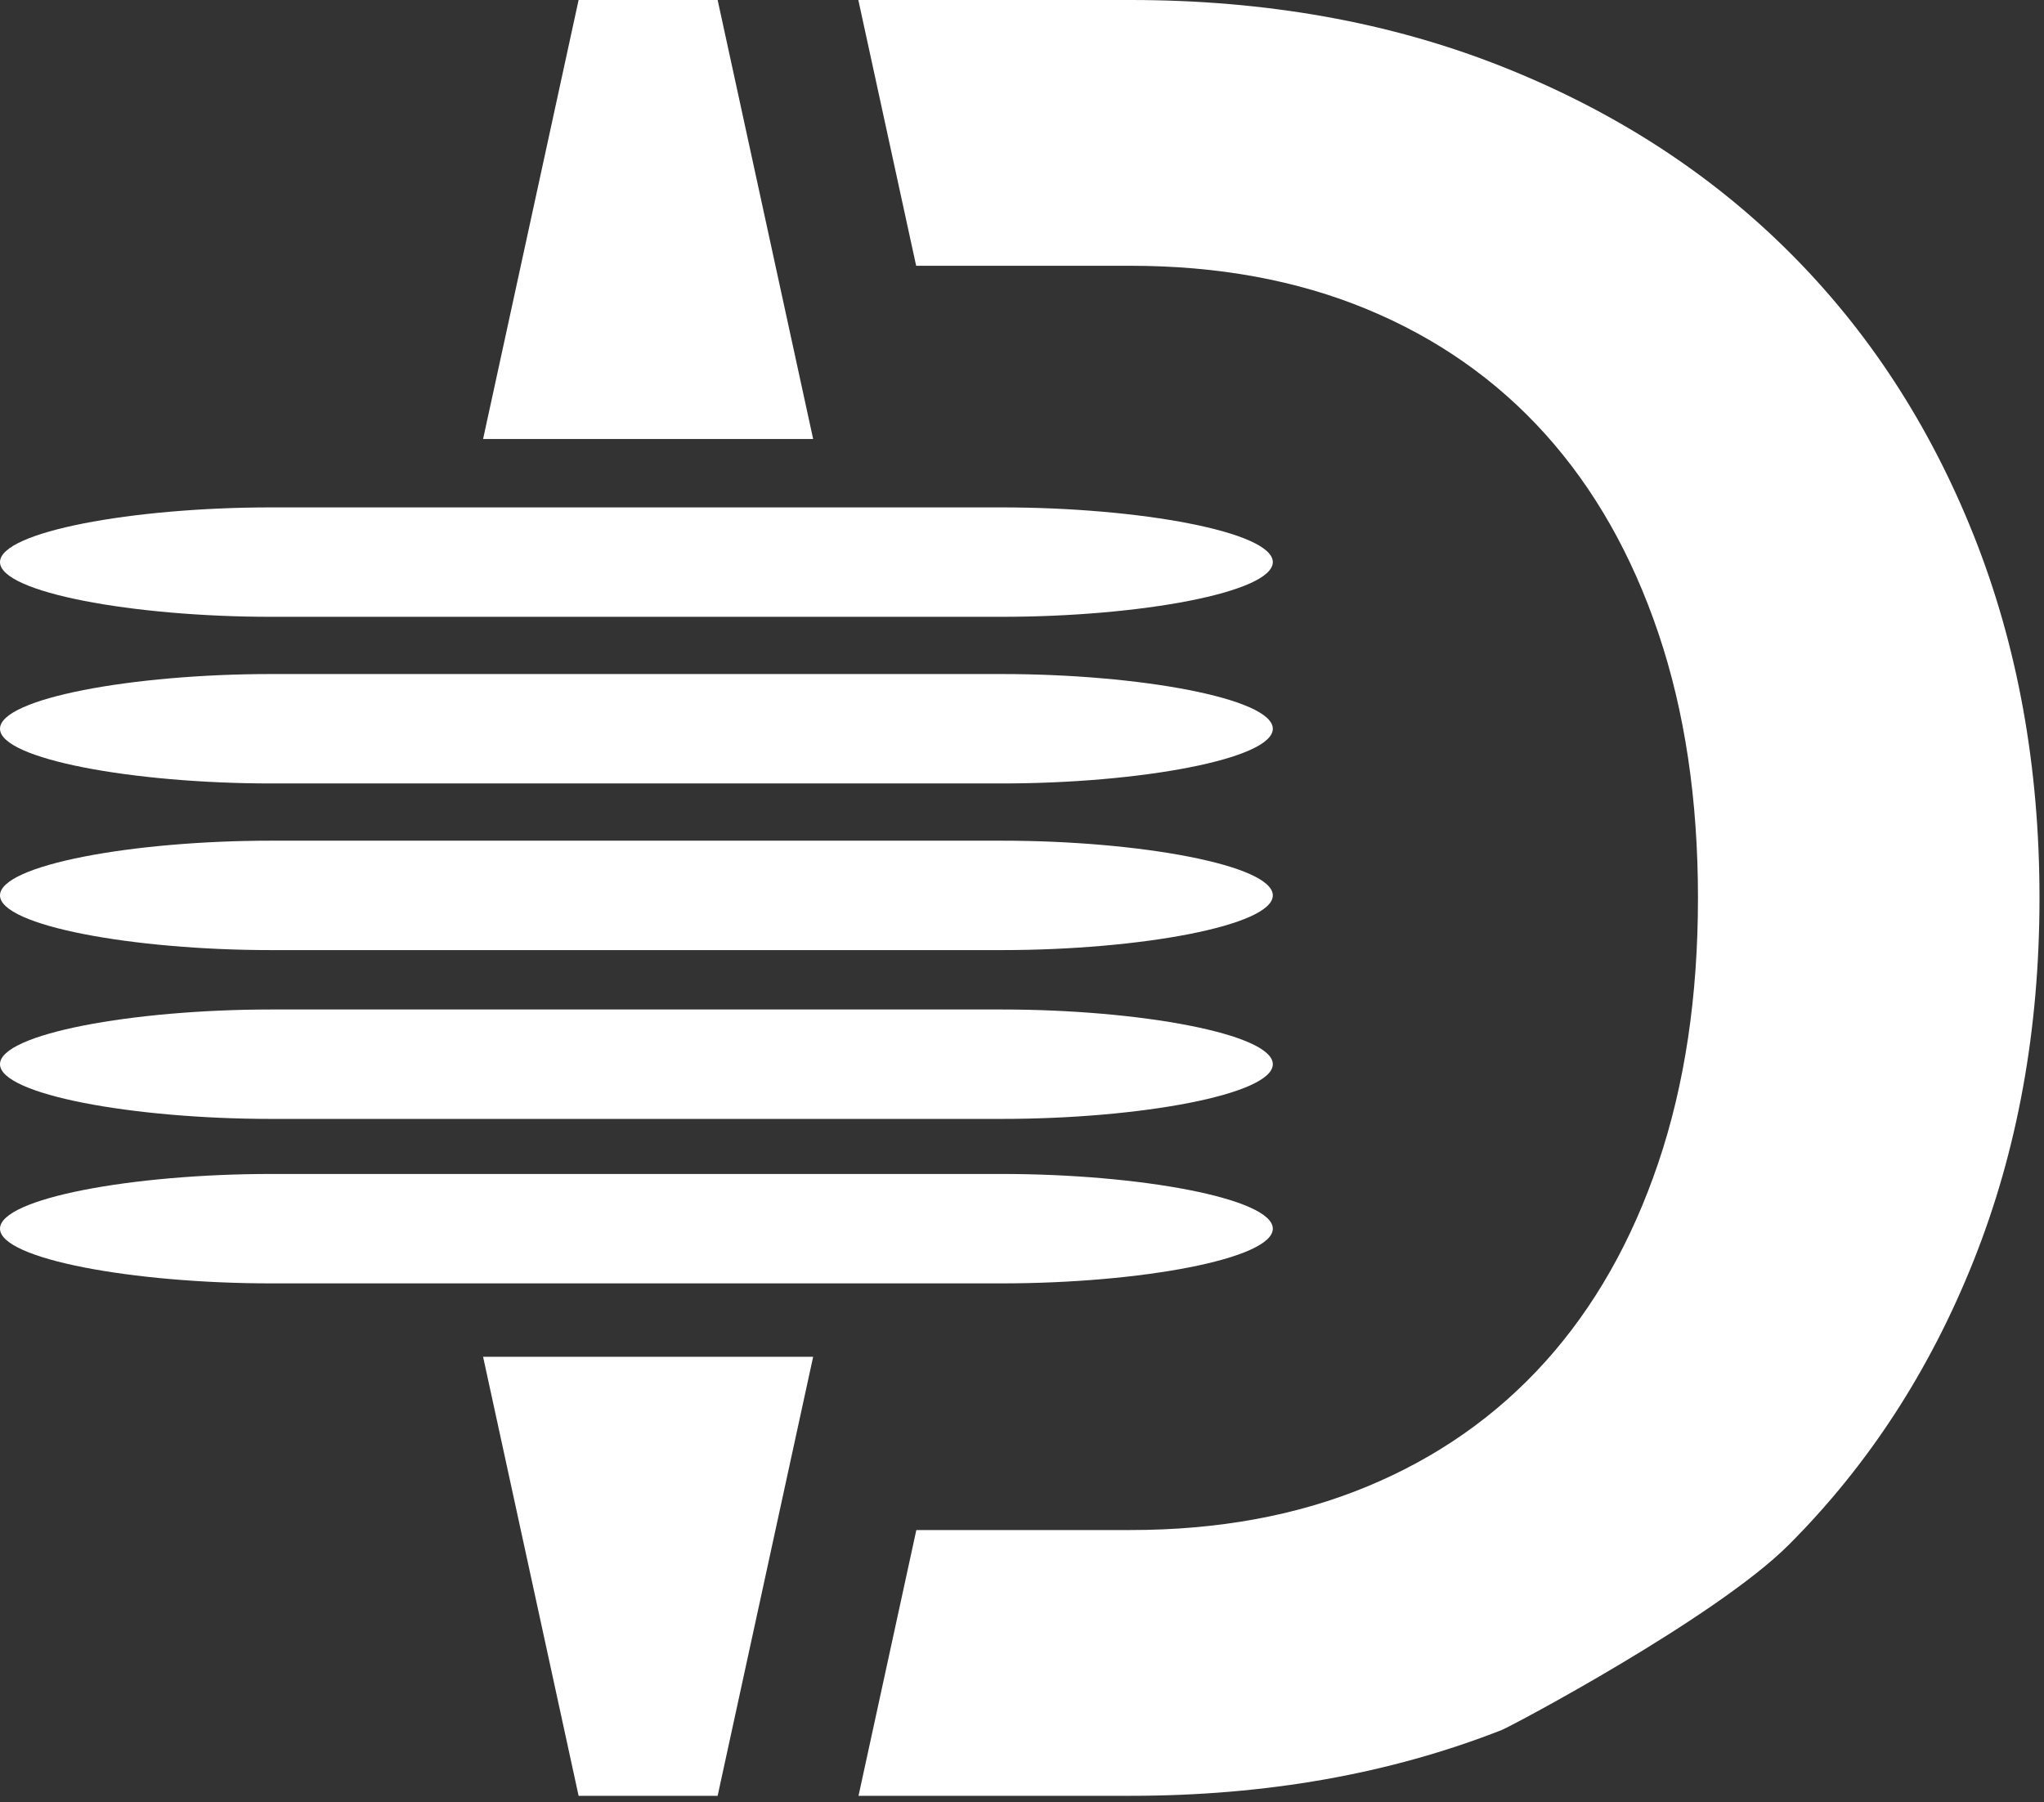
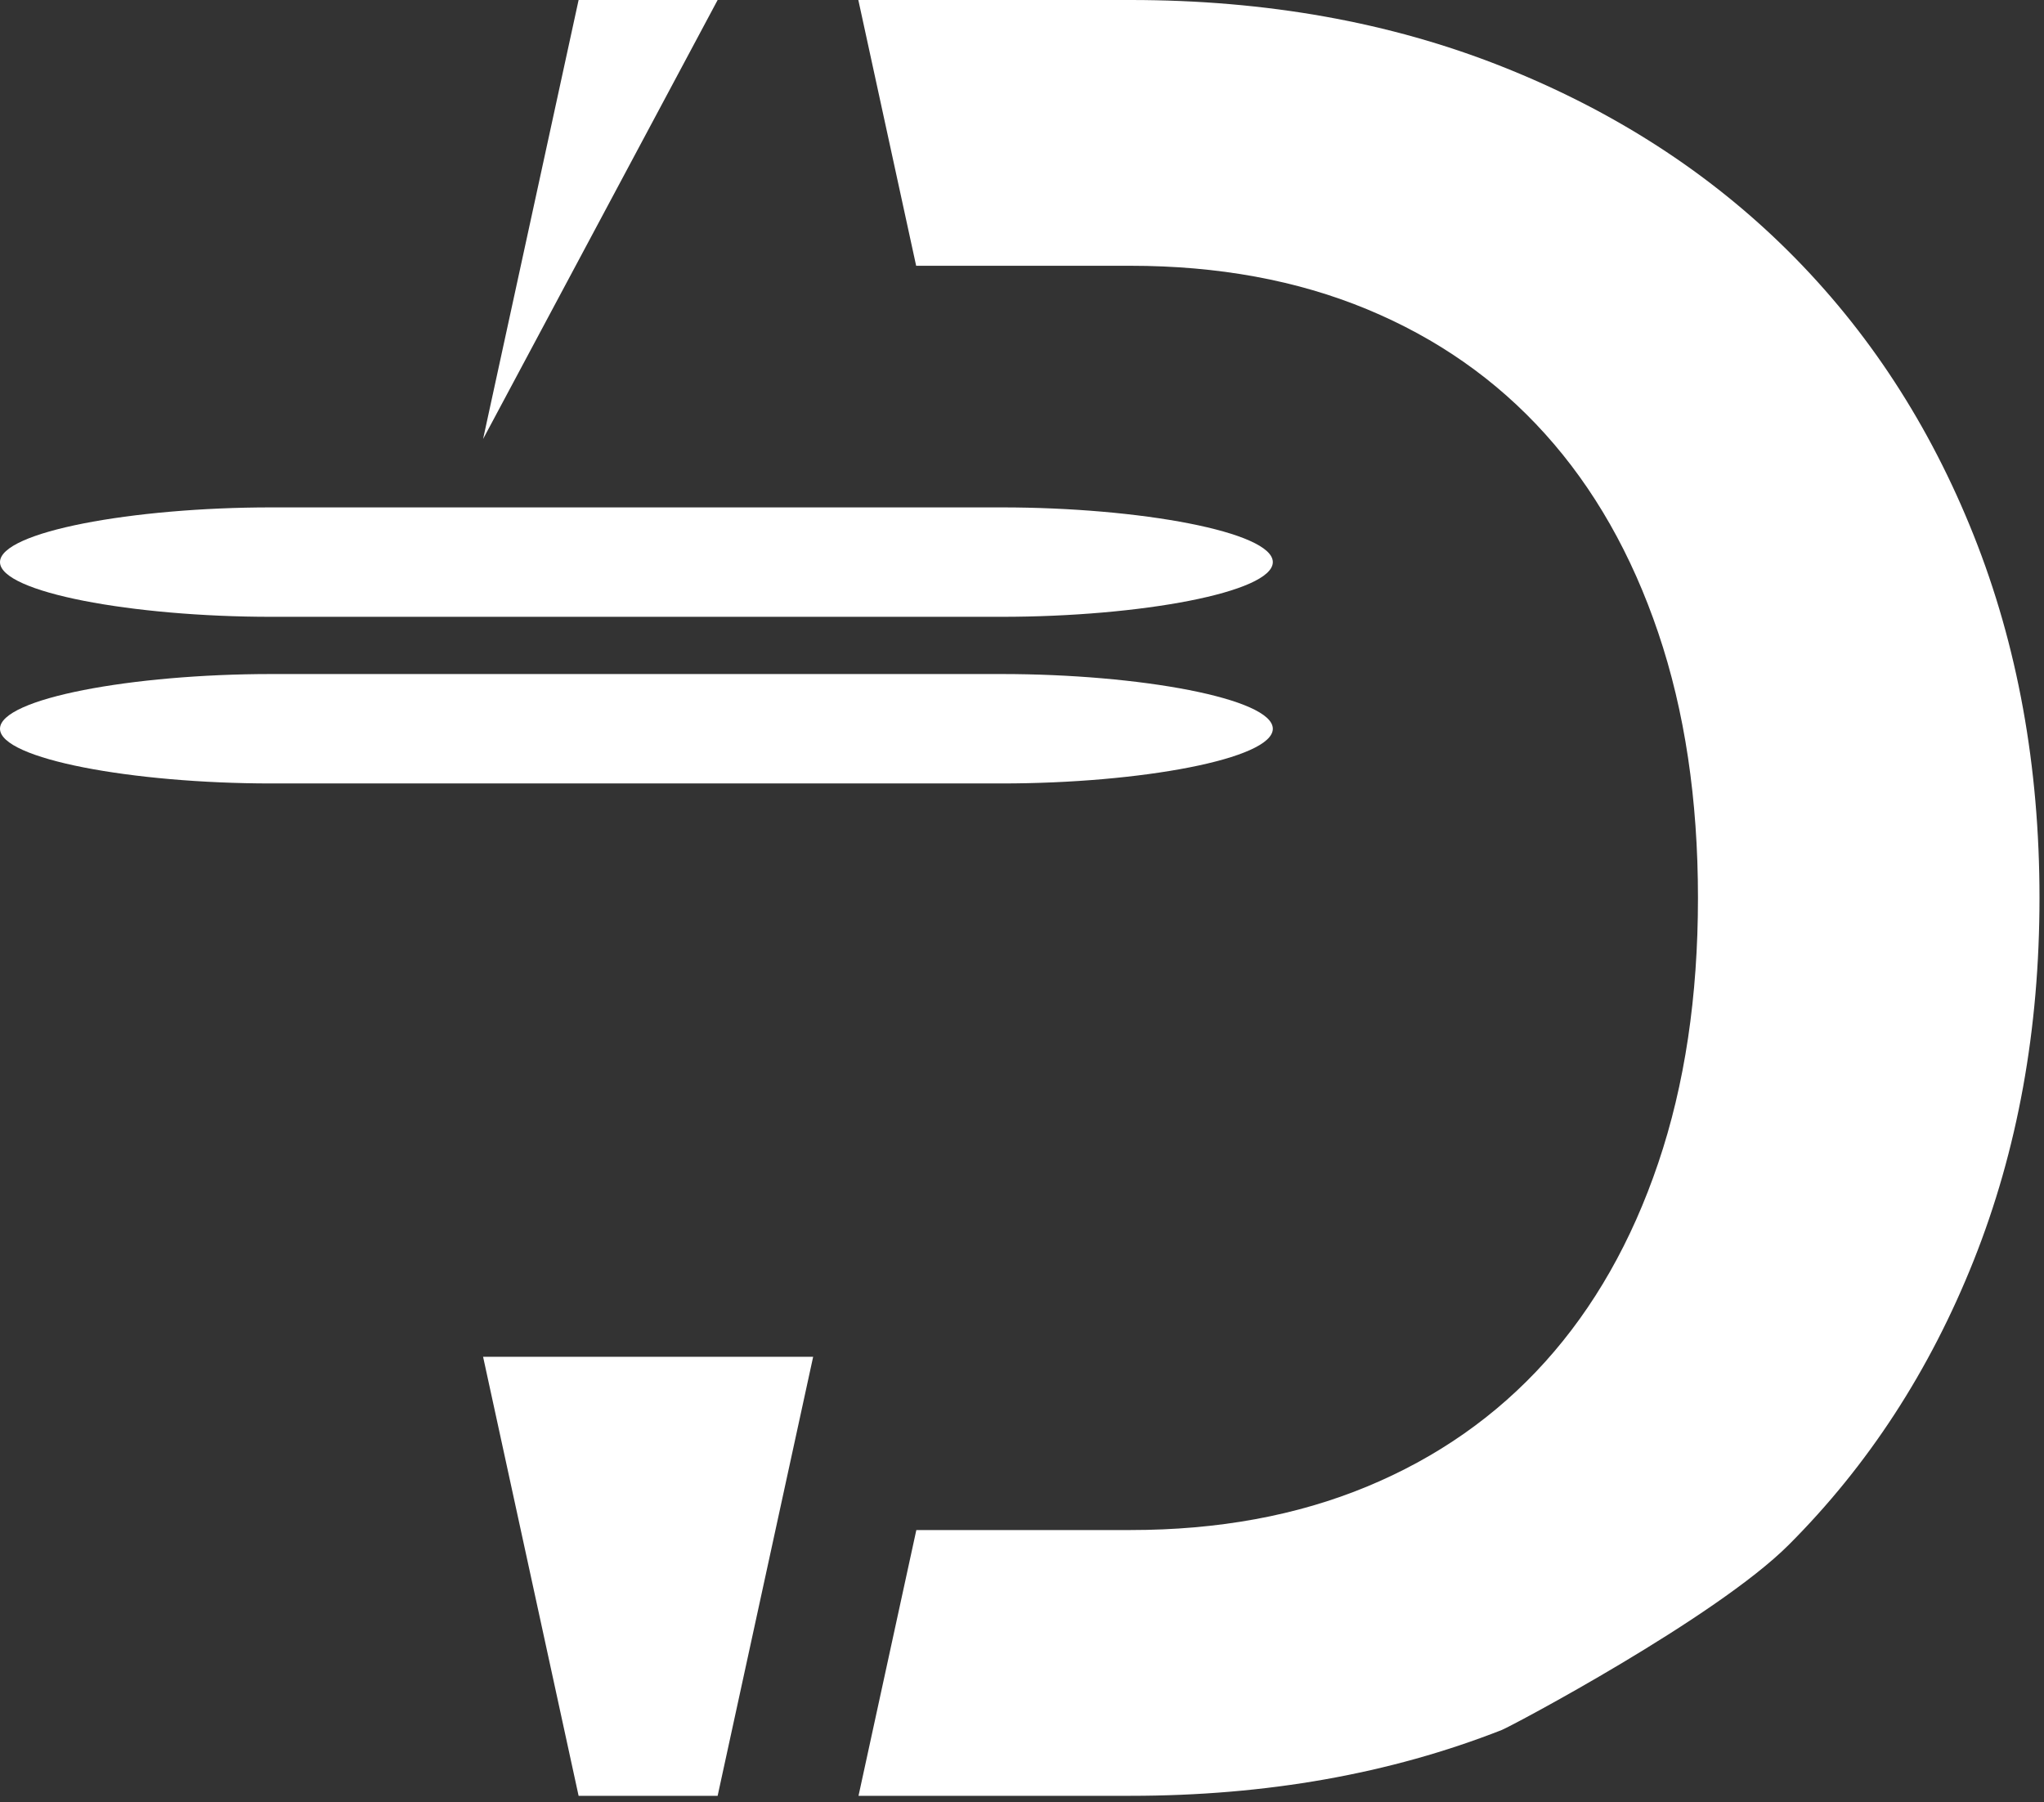
<svg xmlns="http://www.w3.org/2000/svg" width="100%" height="100%" viewBox="0 0 321 283" xml:space="preserve" style="fill-rule:evenodd;clip-rule:evenodd;stroke-linejoin:round;stroke-miterlimit:2;">
  <rect x="0" y="0" width="321" height="283" fill="#333333" stroke="none" />
  <g transform="matrix(1,0,0,1,-68.071,-232.178)">
-     <path d="M195.772,445.257L180.772,514.2L158.938,514.2L143.938,445.257L195.772,445.257ZM211.977,472.462L245.598,472.462C259.38,472.462 271.765,470.187 282.752,465.636C293.739,461.085 303.068,454.551 310.74,446.035C318.411,437.518 324.327,427.116 328.488,414.829C332.649,402.542 334.729,388.662 334.729,373.189C334.729,357.716 332.649,343.836 328.488,331.549C324.327,319.262 318.411,308.86 310.74,300.343C303.068,291.827 293.739,285.293 282.752,280.742C271.765,276.191 259.38,273.916 245.598,273.916L211.948,273.916L202.867,232.178L245.598,232.178C266.922,232.178 286.36,235.656 303.914,242.613C321.467,249.569 336.485,259.256 348.967,271.673C361.449,284.09 371.136,298.945 378.027,316.239C384.918,333.532 388.364,352.515 388.364,373.189C388.364,393.863 384.918,412.846 378.027,430.139C371.136,447.433 361.449,462.32 348.967,474.803C337.561,486.209 305.427,503.269 303.914,503.863C286.36,510.754 266.922,514.2 245.598,514.2L202.896,514.2L211.977,472.462ZM180.772,232.178L195.772,301.121L143.938,301.121L158.938,232.178L180.772,232.178Z" style="fill:white;fill-rule:nonzero;" />
+     <path d="M195.772,445.257L180.772,514.2L158.938,514.2L143.938,445.257L195.772,445.257ZM211.977,472.462L245.598,472.462C259.38,472.462 271.765,470.187 282.752,465.636C293.739,461.085 303.068,454.551 310.74,446.035C318.411,437.518 324.327,427.116 328.488,414.829C332.649,402.542 334.729,388.662 334.729,373.189C334.729,357.716 332.649,343.836 328.488,331.549C324.327,319.262 318.411,308.86 310.74,300.343C303.068,291.827 293.739,285.293 282.752,280.742C271.765,276.191 259.38,273.916 245.598,273.916L211.948,273.916L202.867,232.178L245.598,232.178C266.922,232.178 286.36,235.656 303.914,242.613C321.467,249.569 336.485,259.256 348.967,271.673C361.449,284.09 371.136,298.945 378.027,316.239C384.918,333.532 388.364,352.515 388.364,373.189C388.364,393.863 384.918,412.846 378.027,430.139C371.136,447.433 361.449,462.32 348.967,474.803C337.561,486.209 305.427,503.269 303.914,503.863C286.36,510.754 266.922,514.2 245.598,514.2L202.896,514.2L211.977,472.462ZM180.772,232.178L143.938,301.121L158.938,232.178L180.772,232.178Z" style="fill:white;fill-rule:nonzero;" />
  </g>
  <g transform="matrix(1,0,0,1,-68.071,-234.178)">
    <path d="M225.377,313.862L110.655,313.862C88.849,313.862 68.071,317.712 68.071,322.454C68.071,327.195 88.917,331.045 110.655,331.045L225.377,331.045C247.182,331.045 267.961,327.195 267.961,322.454C267.961,317.712 247.115,313.862 225.377,313.862Z" style="fill:white;" />
  </g>
  <g transform="matrix(1,0,0,1,-68.071,-208.008)">
    <path d="M225.377,313.862L110.655,313.862C88.849,313.862 68.071,317.712 68.071,322.454C68.071,327.195 88.917,331.045 110.655,331.045L225.377,331.045C247.182,331.045 267.961,327.195 267.961,322.454C267.961,317.712 247.115,313.862 225.377,313.862Z" style="fill:white;" />
  </g>
  <g transform="matrix(1,0,0,1,-68.071,-181.838)">
-     <path d="M225.377,313.862L110.655,313.862C88.849,313.862 68.071,317.712 68.071,322.454C68.071,327.195 88.917,331.045 110.655,331.045L225.377,331.045C247.182,331.045 267.961,327.195 267.961,322.454C267.961,317.712 247.115,313.862 225.377,313.862Z" style="fill:white;" />
-   </g>
+     </g>
  <g transform="matrix(1,0,0,1,-68.071,-155.327)">
-     <path d="M225.377,313.862L110.655,313.862C88.849,313.862 68.071,317.712 68.071,322.454C68.071,327.195 88.917,331.045 110.655,331.045L225.377,331.045C247.182,331.045 267.961,327.195 267.961,322.454C267.961,317.712 247.115,313.862 225.377,313.862Z" style="fill:white;" />
-   </g>
+     </g>
  <g transform="matrix(1,0,0,1,-68.071,-129.498)">
-     <path d="M225.377,313.862L110.655,313.862C88.849,313.862 68.071,317.712 68.071,322.454C68.071,327.195 88.917,331.045 110.655,331.045L225.377,331.045C247.182,331.045 267.961,327.195 267.961,322.454C267.961,317.712 247.115,313.862 225.377,313.862Z" style="fill:white;" />
-   </g>
+     </g>
</svg>